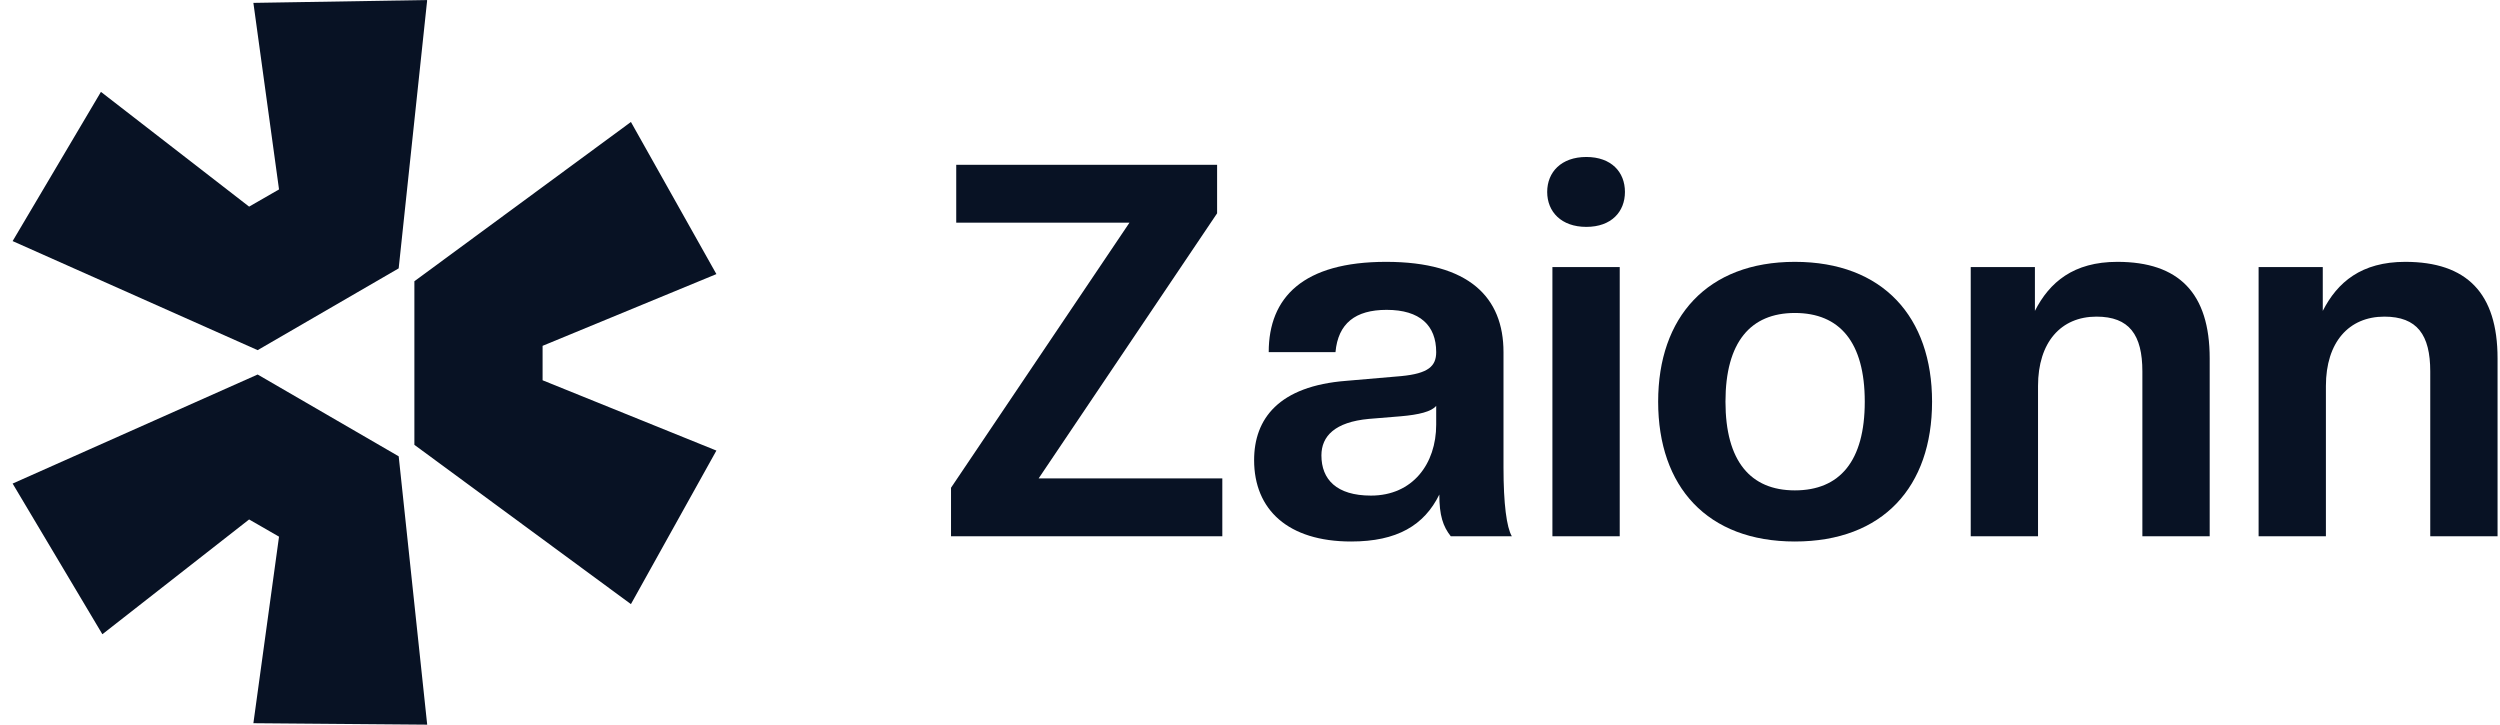
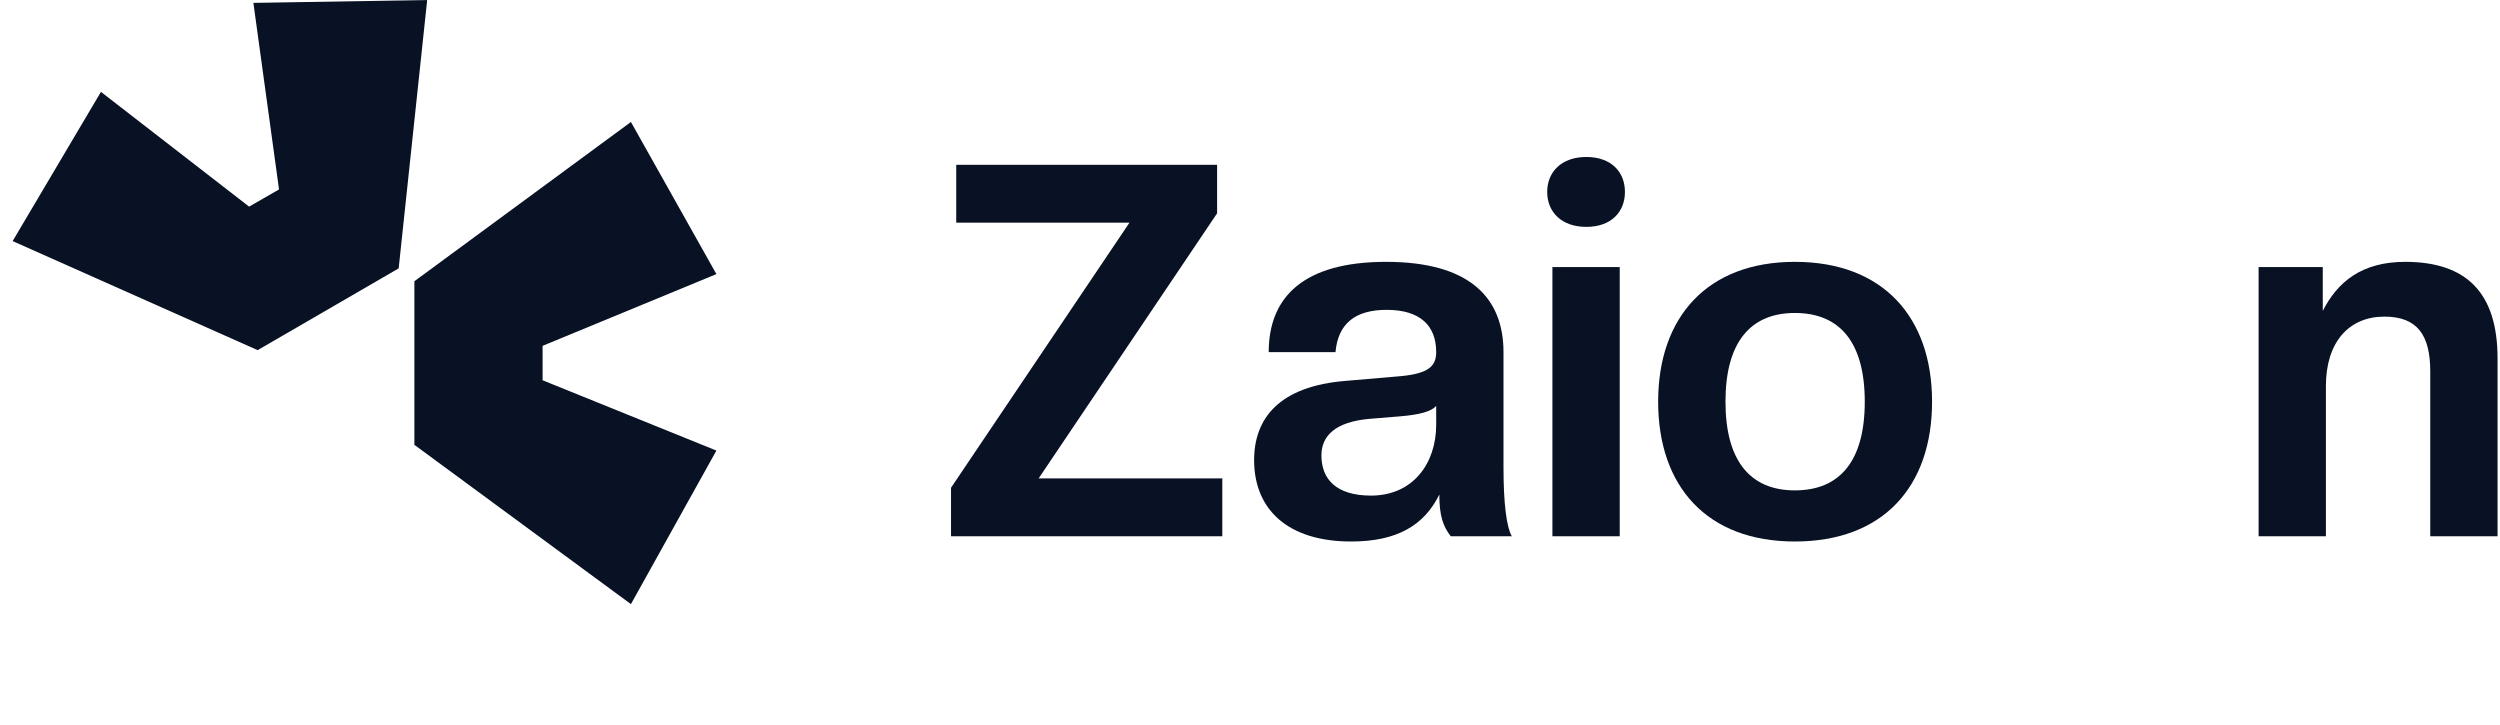
<svg xmlns="http://www.w3.org/2000/svg" width="138" height="40" viewBox="0 0 138 40" fill="none">
-   <path d="M0.697 26.693L14.222 20.673L22.008 25.189L23.581 40.001L13.987 39.921L15.402 29.624L13.751 28.674L5.651 35.01L0.697 26.693Z" fill="#081224" />
  <path d="M22.874 24.555L34.827 33.348L39.545 24.872L29.951 20.991V19.09L39.545 15.13L34.827 6.733L22.874 15.525V24.555Z" fill="#081224" />
  <path d="M22.007 14.813L23.581 0.001L13.987 0.159L15.402 10.456L13.751 11.406L5.572 5.071L0.697 13.308L14.222 19.328L22.008 14.813H22.007Z" fill="#081224" />
  <path d="M137.865 29.603H134.15V20.502C134.15 18.486 133.43 17.478 131.616 17.478C129.657 17.478 128.39 18.889 128.39 21.309V29.603H124.675V14.742H128.217V17.161C129.024 15.577 130.348 14.454 132.768 14.454C136.166 14.454 137.865 16.182 137.865 19.782V29.603Z" fill="#081224" />
-   <path d="M121.975 29.603H118.259V20.502C118.259 18.486 117.539 17.478 115.725 17.478C113.767 17.478 112.499 18.889 112.499 21.309V29.603H108.784V14.742H112.327V17.161C113.133 15.577 114.458 14.454 116.877 14.454C120.275 14.454 121.975 16.182 121.975 19.782V29.603Z" fill="#081224" />
  <path d="M99.076 29.891C94.237 29.891 91.53 26.867 91.53 22.173C91.53 17.507 94.237 14.454 99.076 14.454C103.943 14.454 106.65 17.507 106.65 22.173C106.65 26.867 103.943 29.891 99.076 29.891ZM99.076 27.069C101.553 27.069 102.935 25.456 102.935 22.173C102.935 18.889 101.553 17.276 99.076 17.276C96.628 17.276 95.246 18.889 95.246 22.173C95.246 25.456 96.628 27.069 99.076 27.069Z" fill="#081224" />
  <path d="M89.409 29.603H85.693V14.742H89.409V29.603ZM87.565 12.524C86.183 12.524 85.405 11.689 85.405 10.595C85.405 9.5 86.183 8.665 87.565 8.665C88.948 8.665 89.697 9.5 89.697 10.595C89.697 11.689 88.948 12.524 87.565 12.524Z" fill="#081224" />
  <path d="M74.583 29.891C71.099 29.891 69.227 28.134 69.227 25.398C69.227 23.123 70.58 21.309 74.324 21.021L77.348 20.761C78.846 20.617 79.278 20.214 79.278 19.436C79.278 17.968 78.385 17.104 76.542 17.104C74.814 17.104 73.863 17.852 73.719 19.436H70.033C70.033 16.413 71.934 14.454 76.513 14.454C81.092 14.454 82.993 16.413 82.993 19.436V25.801C82.993 27.817 83.166 29.113 83.454 29.603H80.084C79.652 29.056 79.451 28.451 79.451 27.299C78.615 28.998 77.118 29.891 74.583 29.891ZM75.678 27.357C77.982 27.357 79.278 25.6 79.278 23.44V22.403C79.019 22.72 78.327 22.893 77.319 22.979L75.563 23.123C73.691 23.296 72.942 24.073 72.942 25.139C72.942 26.464 73.777 27.357 75.678 27.357Z" fill="#081224" />
  <path d="M67.472 29.602H52.496V26.924L62.346 12.293H52.784V9.097H67.184V11.775L57.334 26.406H67.472V29.602Z" fill="#081224" />
</svg>